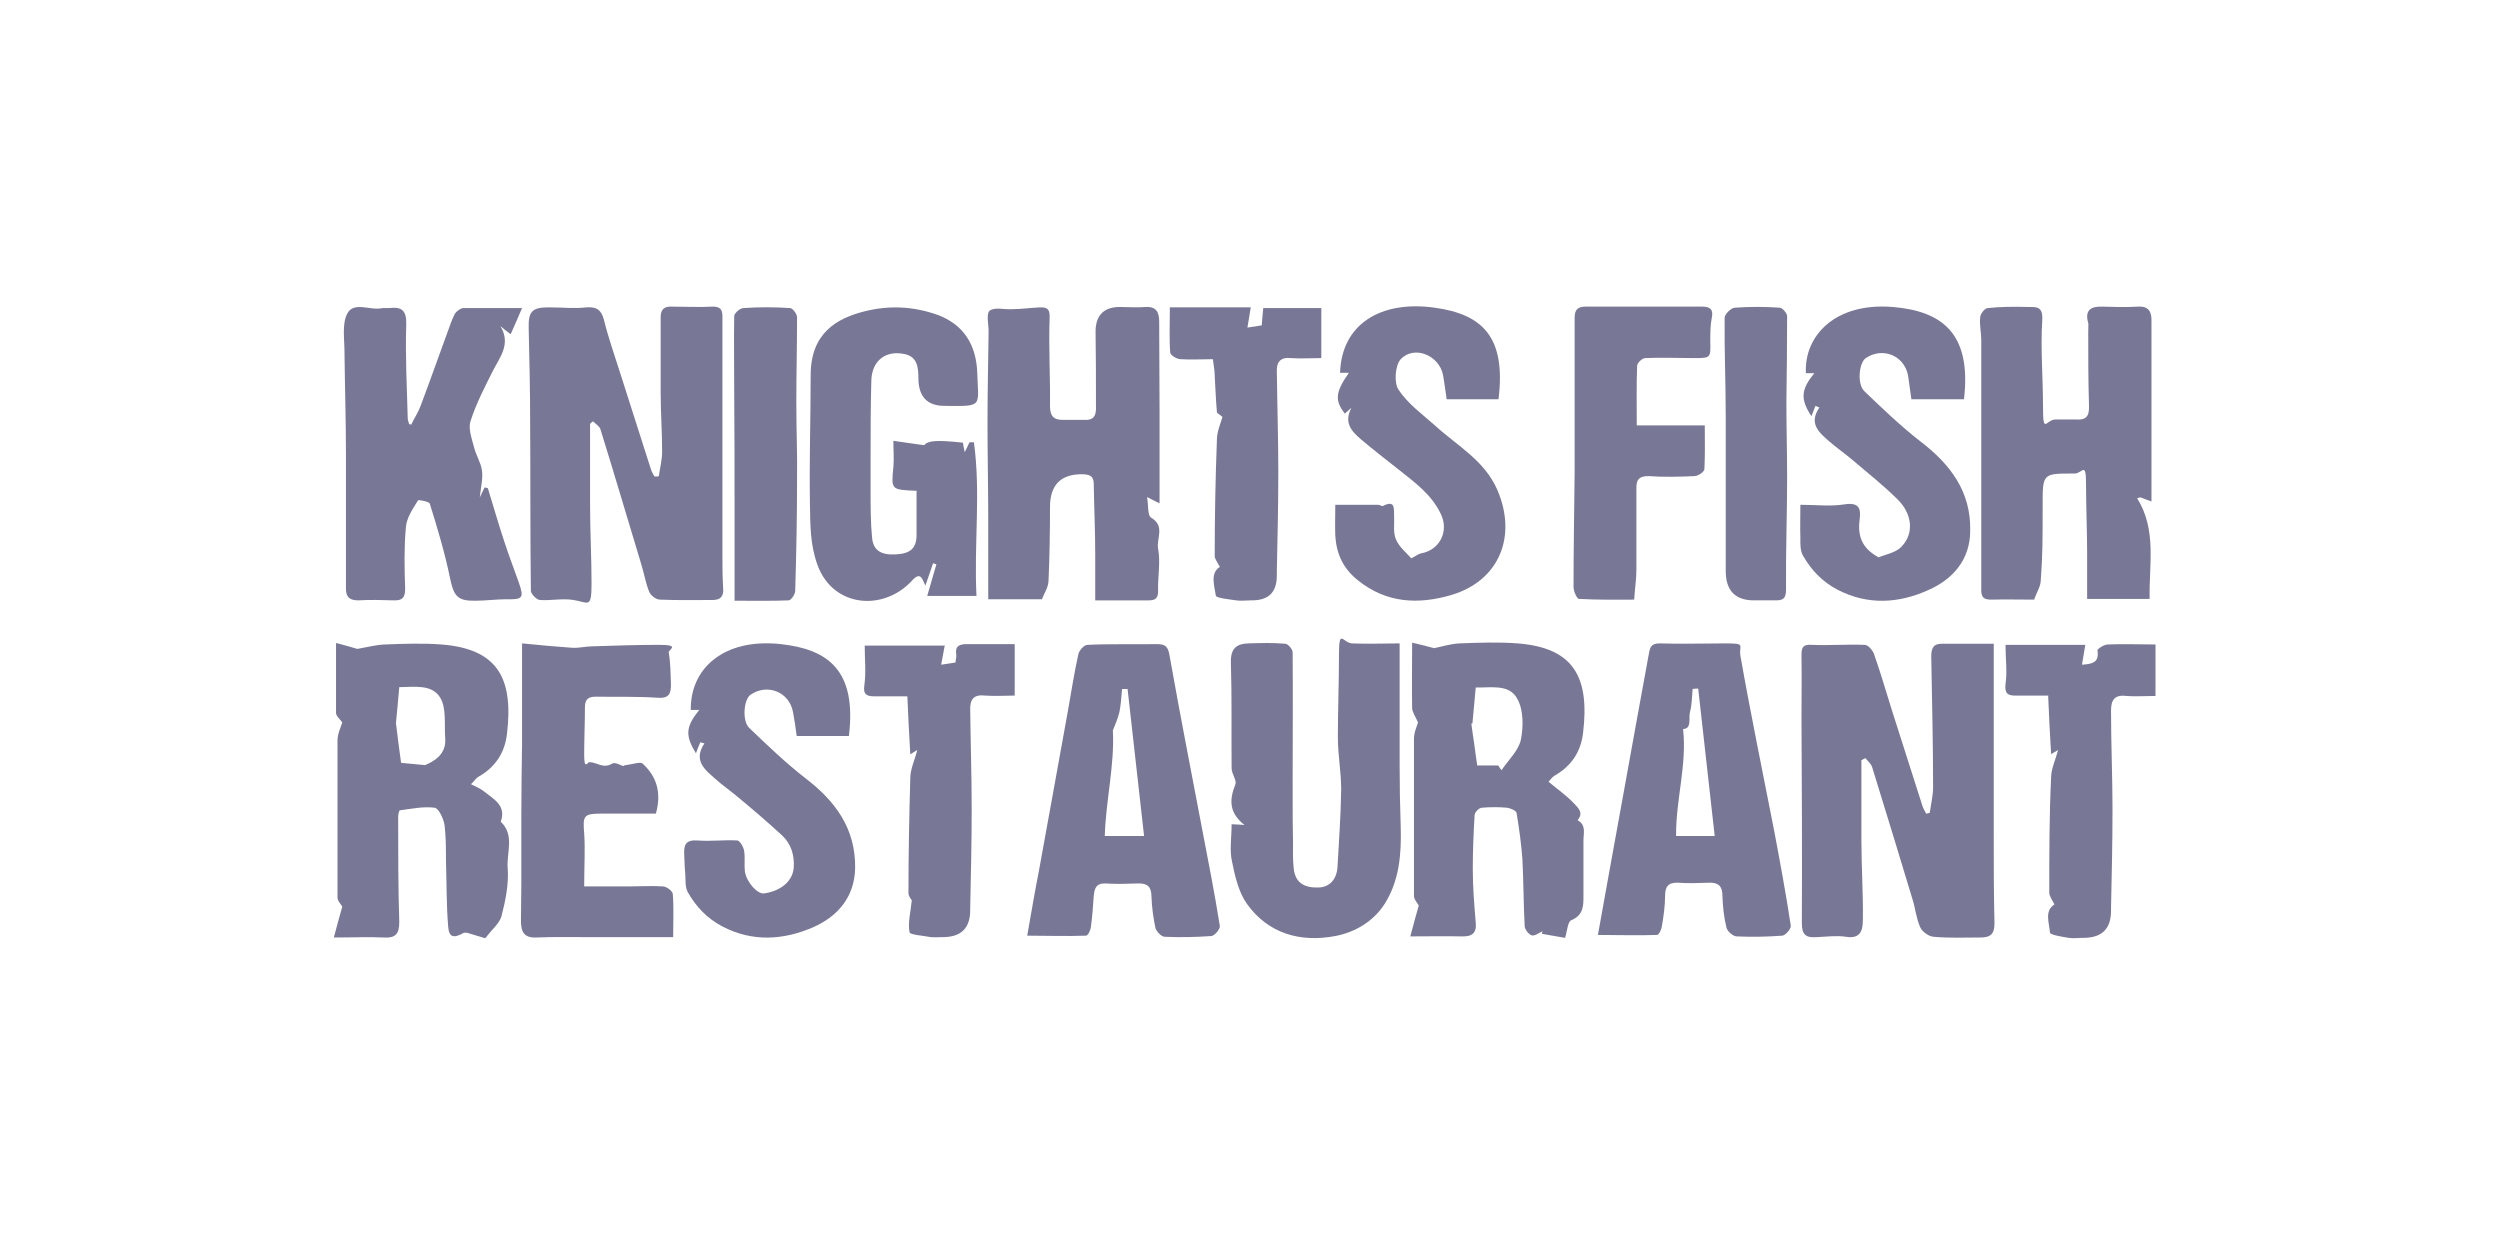
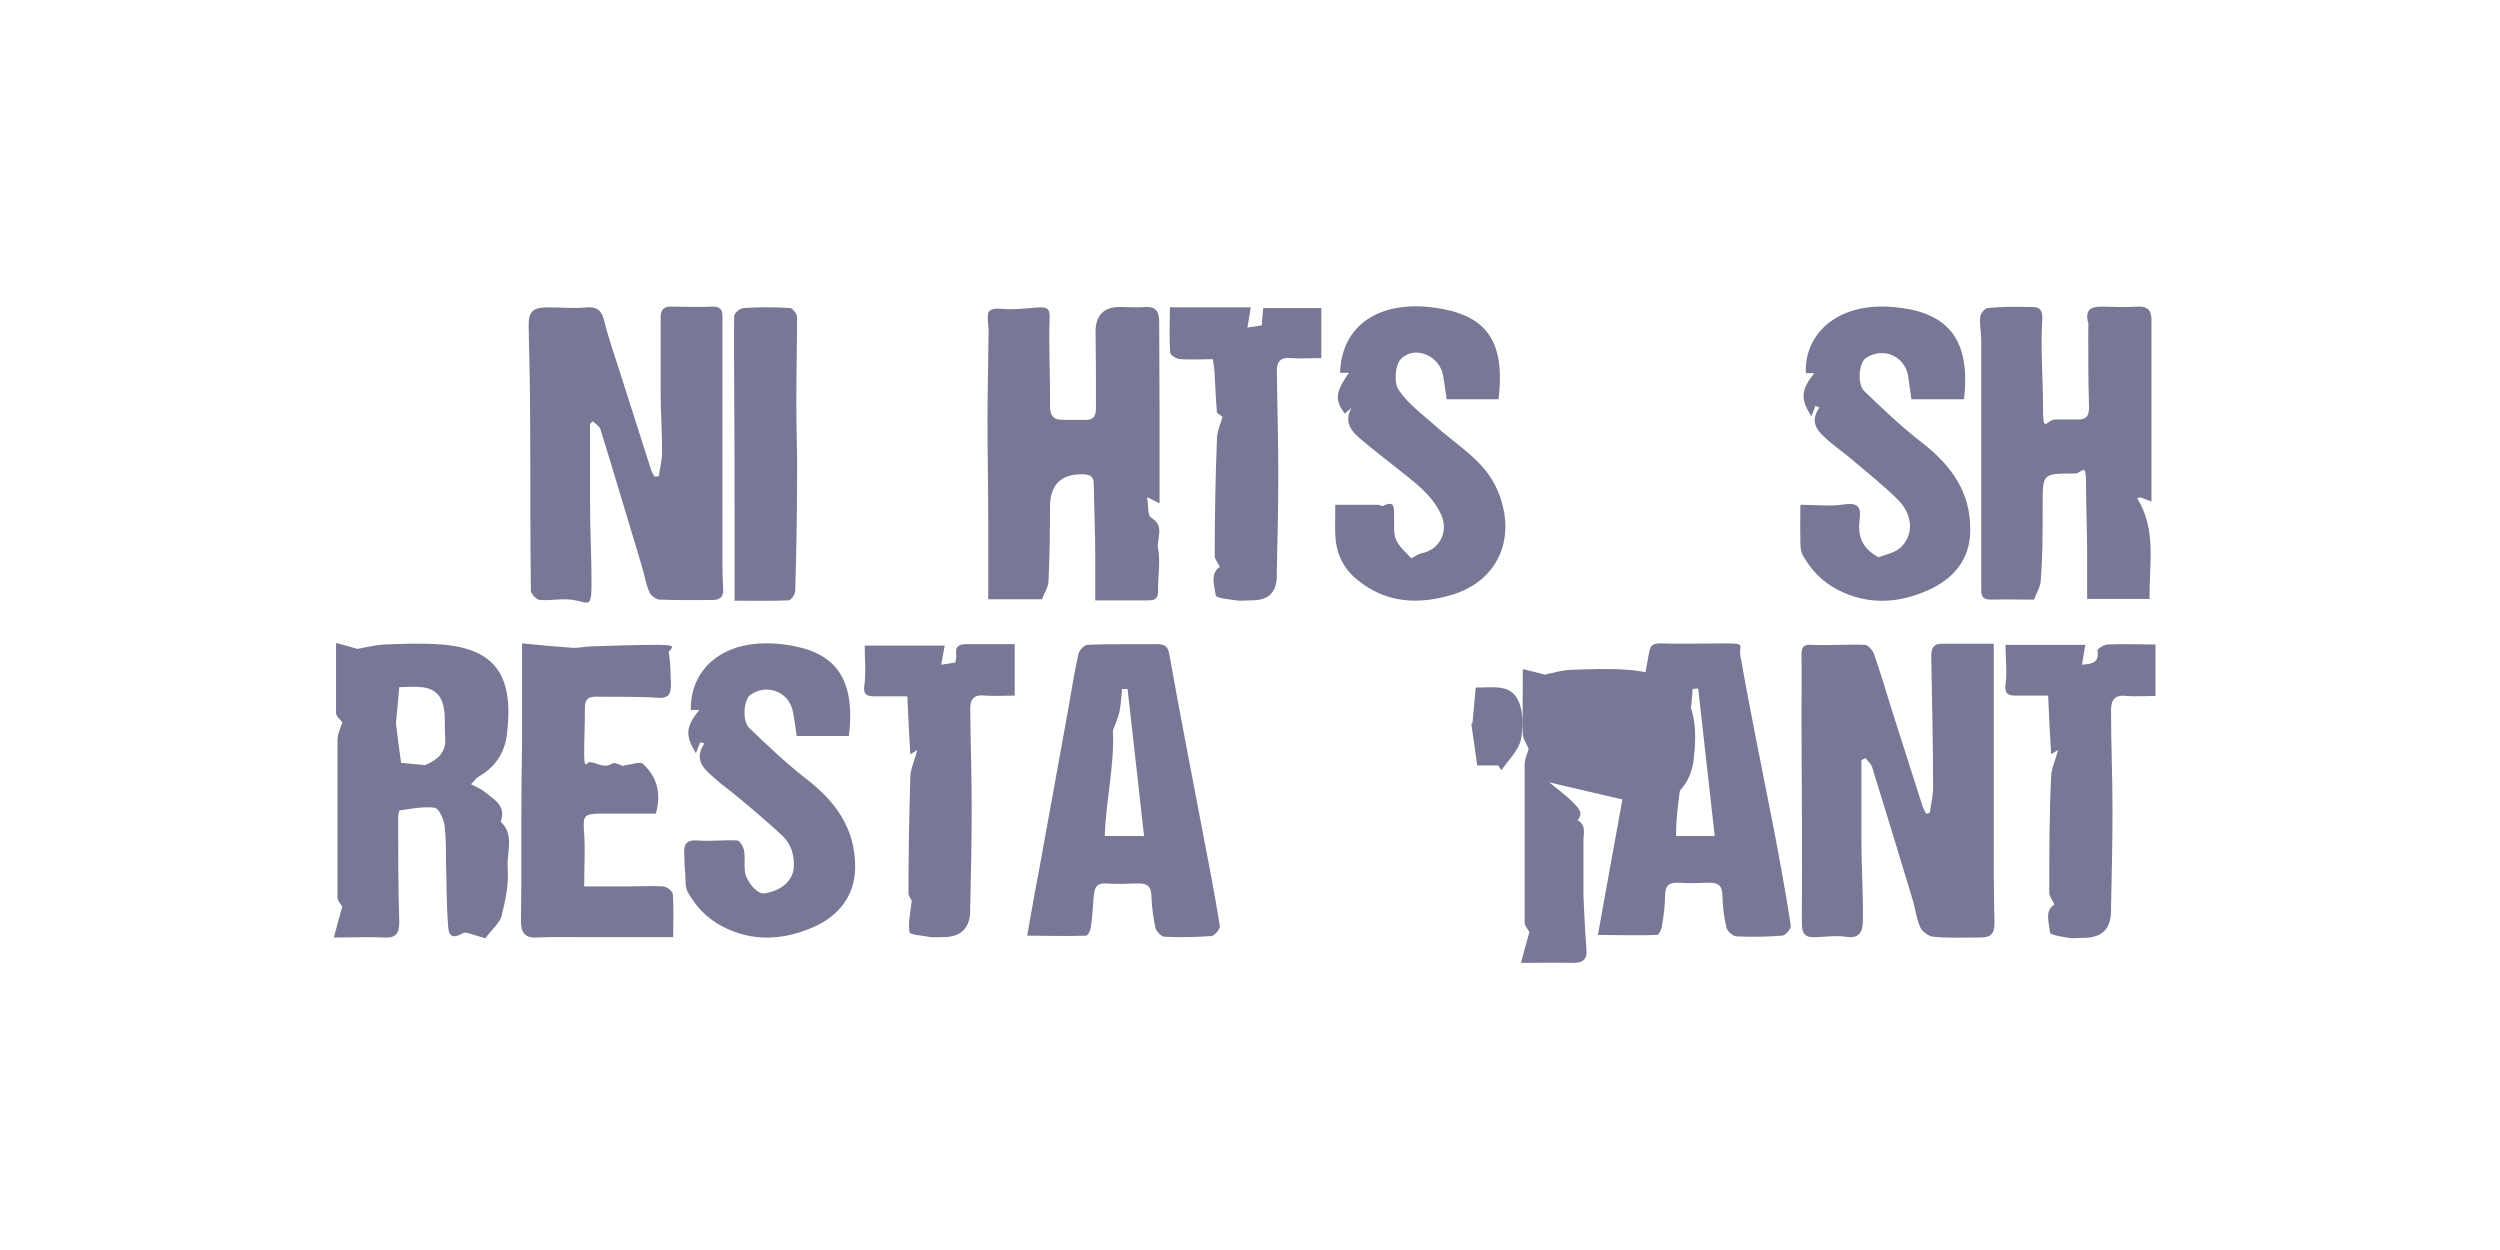
<svg xmlns="http://www.w3.org/2000/svg" version="1.1" viewBox="0 0 680 340">
  <defs>
    <style>
      .cls-1 {
        fill: #787896;
      }
    </style>
  </defs>
  <g>
    <g id="Layer_1">
      <path class="cls-1" d="M179.2,129.5c.3-2.2.9-4.4.9-6.6,0-5.3-.4-10.7-.4-16v-20.7c0-1.9.9-2.9,2.9-2.8,3.8,0,7.6.2,11.3,0,1.9,0,2.6.7,2.6,2.6v64.9c0,3,0,6.1.2,9.1.2,2.3-.8,3.2-2.9,3.2-4.8,0-9.5.1-14.3-.1-1,0-2.5-1.1-2.9-2.1-1-2.4-1.4-5.1-2.2-7.6-3.7-12.2-7.3-24.5-11.1-36.7-.3-.8-1.3-1.4-2-2.1-.3.2-.5.4-.8.7v22.1c0,7.1.4,14.2.4,21.3s-.9,5.1-4.9,4.5c-2.9-.5-6.1.2-9.1,0-.9,0-2.4-1.6-2.5-2.4-.2-15.3-.1-30.6-.2-45.9,0-8.6-.2-17.1-.4-25.7-.1-4.3.8-5.6,5.3-5.6s7,.4,10.4,0c2.8-.2,4.1.7,4.8,3.5,1.2,4.9,2.9,9.6,4.4,14.4,2.8,8.8,5.6,17.6,8.4,26.3.2.6.6,1.2.9,1.8h.9" />
      <path class="cls-1" d="M524.9,221.1c.3-2.3.9-4.7.9-7,0-11.9-.3-23.7-.5-35.6,0-2.2.6-3.5,3.1-3.4h13.9v52.3c0,7.9,0,15.8.2,23.7,0,2.9-1,3.9-3.8,3.9-4.3,0-8.6.2-12.8-.2-1.3-.1-3.1-1.4-3.6-2.6-1.1-2.4-1.3-5.1-2.1-7.6-3.6-12-7.3-24-11-36-.3-.9-1.2-1.6-1.8-2.4-.4.2-.8.4-1.1.6v21.7c0,7.2.5,14.4.4,21.6,0,2.6-.4,5.4-4.6,4.7-2.6-.4-5.3,0-8,.1-2.9.2-4-.6-4-3.8.1-18.6,0-37.1-.1-55.7,0-5.8.1-11.5,0-17.3,0-2.1.5-2.9,2.9-2.7,4.8.2,9.6-.2,14.3,0,.9,0,2.1,1.4,2.5,2.4,1.8,5.1,3.3,10.3,4.9,15.4,2.8,8.7,5.5,17.3,8.3,26,.2.7.7,1.4,1,2.1.3,0,.6-.1.9-.2" />
      <path class="cls-1" d="M315.4,136.9c-1.6-.8-2.3-1.1-3.4-1.7.4,2.2.1,5,1.1,5.6,3.9,2.3,1.4,5.7,1.9,8.4.7,3.7-.1,7.7,0,11.6,0,2-.8,2.5-2.6,2.5h-14.5v-12.6c0-6.3-.3-12.7-.4-19,0-2.1-.9-2.6-2.9-2.7q-9-.2-9,8.9c0,6.7-.1,13.4-.4,20,0,1.8-1.2,3.5-1.8,5.1h-14.6v-21.5c0-8.8-.2-17.7-.2-26.5s.2-16.6.3-24.9c0-1.9-.7-4.8.3-5.6,1.3-1,3.8-.3,5.9-.4,2.6,0,5.3-.4,7.9-.5,1.7,0,2.6.3,2.5,2.8-.3,8,.2,16,.1,24,0,2.9,1.1,3.9,3.8,3.8,1.8,0,3.7,0,5.5,0,3,.2,3.3-1.6,3.2-4,0-6.6,0-13.2-.1-19.8v-.7c.2-4.2,2.5-6.3,6.9-6.2,2.2,0,4.4.2,6.6,0,3-.2,3.8,1.4,3.8,4,0,8,.1,16.1.1,24.1v25.2" />
      <path class="cls-1" d="M553.5,163.1c-4.2,0-8-.1-11.8,0-2,0-2.8-.5-2.8-2.6v-68.1c0-2-.5-4-.3-6,0-1,1.2-2.5,2-2.6,3.7-.4,7.4-.4,11.2-.3,2.1,0,3.9-.2,3.7,3.5-.5,7.8.2,15.8.2,23.6s.8,3.6,3.3,3.5c1.9,0,3.9,0,5.9,0,3.2.2,3.4-1.7,3.3-4.2-.2-6.4-.2-12.8-.2-19.1s.3-2,0-2.9c-1-3.6.7-4.6,3.9-4.5s6.3.2,9.5,0,3.9,1.5,3.8,4.2c0,7.9,0,15.9,0,23.8v25c-1.4-.5-2.2-.8-2.9-1.1-.3,0-.7.1-1,.2,5.4,8.7,3.2,18,3.4,27.4h-17v-12.3c0-6.3-.3-12.7-.3-19s-1-2.8-3.1-2.8c-8.8,0-8.7-.1-8.7,8.8s0,13.4-.5,20.1c0,1.8-1.2,3.6-1.8,5.3" />
      <path class="cls-1" d="M115.4,208.2c2.7-1.1,6-3,5.7-7.3-.3-3.8.4-8.3-1.4-11.2-2.3-3.7-7.2-2.8-11.1-2.8-.3,3.6-.6,6.6-.9,9.8,0,0-.5.1,0,0,.5,4.2,1,8,1.4,10.8,2.1.2,4.1.4,6.5.6M91.5,174.9c2.7.7,4.6,1.3,5.7,1.6,2.8-.5,5.1-1.1,7.4-1.2,5.2-.2,10.3-.4,15.5,0,15.3,1.2,19.6,9.2,17.8,24.3-.6,5.2-3.2,9.1-7.8,11.7-.7.4-1.1,1.2-2,2,1.4.7,2.6,1.2,3.6,2,2.6,2.1,6.1,3.8,4.5,8.2,3.9,3.7,1.5,8.5,1.9,12.7.3,4.3-.6,8.8-1.7,13-.5,1.9-2.5,3.5-4.4,6-1.1-.3-3-.9-5-1.5h-.8c-2.8,1.6-4.1,1.3-4.3-1.7-.5-6-.4-12-.6-18,0-3.2,0-6.5-.4-9.7-.3-1.7-1.6-4.5-2.7-4.6-3-.4-6.3.3-9.4.7-.3,0-.5,1.2-.5,1.9,0,9.5,0,19,.3,28.5,0,3.2-1,4.4-4.2,4.2-4.2-.2-8.4,0-13.6,0,.9-3.4,1.6-5.9,2.3-8.4-.3-.6-1.3-1.5-1.3-2.5v-42.7c0-1.8.9-3.6,1.3-4.9-.6-.9-1.7-1.7-1.7-2.6,0-5.9,0-11.9,0-18.8" />
-       <path class="cls-1" d="M407.5,208.2c.3.4.6.9.9,1.3,1.9-2.8,4.7-5.4,5.3-8.4.7-3.6.7-8.2-1.1-11.2-2.2-3.9-7.2-2.8-11.2-2.9-.3,3.5-.6,6.6-.9,9.8,0,0-.6,0-.3,0,.3,2.1.5,3.8.8,5.6.3,2,.5,4,.8,5.8h5.8,0ZM421.4,212.8c2.4,2,4.7,3.6,6.6,5.6,1.1,1.2,2.9,2.6,1.1,4.7,2.4,1.3,1.6,3.5,1.6,5.5v15.1c0,2.7,0,5.2-3.3,6.6-1,.4-1.1,2.9-1.7,4.8-2.1-.4-4.2-.7-6.3-1.1,0-.2.1-.4.2-.7-1,.4-2.2,1.4-3,1.1-.9-.3-1.9-1.7-1.9-2.6-.3-6-.3-12-.6-18-.3-4.2-.9-8.5-1.6-12.7-.1-.6-1.7-1.3-2.6-1.4-2.2-.2-4.5-.2-6.8,0-.8,0-1.9,1.2-2,1.9-.3,4.9-.5,9.9-.5,14.9s.4,9.6.8,14.4c.3,2.9-1,3.9-3.8,3.8-4.3-.1-8.6,0-14,0,.9-3.4,1.6-5.9,2.3-8.4-.3-.6-1.3-1.6-1.3-2.6v-42.8c0-1.8.9-3.6,1.1-4.4-.7-1.6-1.5-2.7-1.6-3.8-.1-5.6,0-11.2,0-17.9,2.6.6,4.5,1.1,6,1.5,2.4-.5,4.6-1.2,6.9-1.3,5.3-.2,10.6-.4,15.8,0,15.3,1.2,19.6,9.2,17.8,24.3-.6,5.2-3.2,9.1-7.8,11.7-.7.4-1.1,1.2-1.6,1.6" />
-       <path class="cls-1" d="M111.9,115.4c.8-1.7,1.9-3.3,2.5-5,2.5-6.6,4.8-13.2,7.2-19.7.7-1.8,1.2-3.6,2.1-5.3.4-.7,1.5-1.5,2.2-1.6,5.1,0,10.2,0,16.1,0-1.2,2.9-2.1,4.8-3.1,7.1-1.2-.9-2-1.5-2.8-2.2,3,4.9-.2,8.5-2.1,12.3-2.2,4.4-4.5,8.8-6,13.5-.7,2,.3,4.7.9,7,.5,2.2,1.9,4.3,2.2,6.5.3,2.1-.3,4.4-.6,7.3.5-1.1.9-1.9,1.3-2.7.3,0,.6.1.9.2,1.5,4.9,2.9,9.8,4.5,14.6,1.2,3.7,2.6,7.3,3.9,11,1.5,4.3,1.1,4.7-3.4,4.6-2.8,0-5.6.4-8.4.4-4.9.1-5.9-1.3-6.9-6.2-1.4-6.8-3.4-13.5-5.5-20.2-.2-.6-3.1-1.1-3.2-.9-1.4,2.3-3.1,4.7-3.3,7.3-.5,5.5-.4,11.2-.2,16.7,0,2.4-.7,3.3-3.1,3.2-3.2-.1-6.4-.2-9.6,0-2.3,0-3.4-.8-3.4-3.1,0-12.1,0-24.2,0-36.3,0-9.4-.3-18.7-.4-28.1,0-3.5-.7-7.6.7-10.4,1.8-3.6,6.3-.8,9.6-1.6.6,0,1.2,0,1.8,0,3.4-.4,4.8.5,4.7,4.5-.3,8.5.2,17,.4,25.5,0,.5.3,1.1.4,1.6.3,0,.6,0,.9.2" />
-       <path class="cls-1" d="M380.7,175.2v32.8c0,5.7.1,11.4.3,17.1.2,7.3-.4,14.5-4.4,20.8-3.1,4.8-8.1,7.7-13.4,8.7-9.4,1.8-18.2-.6-24-8.7-2.3-3.2-3.3-7.6-4.1-11.6-.7-3.2-.1-6.5-.1-10.1,1.1,0,1.9.1,3.5.2-4.3-3.4-4.1-6.9-2.5-11,.5-1.1-1-2.9-1-4.4-.1-9.6.1-19.2-.2-28.8-.1-3.8,1.5-5.1,4.8-5.2,3.3-.1,6.7-.2,10,.1.7,0,2,1.5,2,2.3.1,11.7,0,23.3,0,35s0,11.1.1,16.6c0,2.4-.1,4.9.2,7.3.4,3.6,2.6,5.2,6.6,5.1,3,0,5.1-2.1,5.3-5.6.4-7,.9-14,1-21.1,0-4.7-.9-9.4-.9-14.1,0-7.5.3-14.9.3-22.4s1-3.4,3.5-3.2c4.2.2,8.5,0,13,0" />
-       <path class="cls-1" d="M249.2,133.5c-6.9-.3-6.8-.3-6.2-6.5.2-2.1,0-4.3,0-7.1,2.9.4,5.4.8,8.4,1.2.9-1.2,3-1.5,10.5-.7.1.7.3,1.5.5,2.6.6-1.1.9-1.9,1.3-2.7h1.2c1.9,13.7,0,27.6.7,41.8h-13.4c.9-3,1.7-5.8,2.5-8.6-.3-.1-.6-.2-.9-.3-.7,2-1.4,4-2.1,6.1-.9-1.9-1.3-4-3.7-1.3-7.7,8.3-21.3,7.3-25.6-4.2-2.1-5.7-2-11.2-2.1-16.7-.2-11.7.2-23.4.2-35.1s7.5-15.5,14.6-17.3c6.7-1.7,13.2-1.4,19.8.9,7.4,2.7,10.6,8.4,10.9,15.6.3,9.6,1.8,9.3-8.9,9.2q-7,0-7.1-7.4c0-2.9-.2-6-3.8-6.7-5.2-1.1-8.9,1.9-9,7.3-.2,7-.2,14.1-.2,21.1v8.9c0,4.2,0,8.5.4,12.6.3,3.5,2.4,4.8,6.4,4.6,4.1-.2,5.7-1.7,5.7-5.4v-12" />
+       <path class="cls-1" d="M407.5,208.2c.3.4.6.9.9,1.3,1.9-2.8,4.7-5.4,5.3-8.4.7-3.6.7-8.2-1.1-11.2-2.2-3.9-7.2-2.8-11.2-2.9-.3,3.5-.6,6.6-.9,9.8,0,0-.6,0-.3,0,.3,2.1.5,3.8.8,5.6.3,2,.5,4,.8,5.8h5.8,0ZM421.4,212.8c2.4,2,4.7,3.6,6.6,5.6,1.1,1.2,2.9,2.6,1.1,4.7,2.4,1.3,1.6,3.5,1.6,5.5v15.1s.4,9.6.8,14.4c.3,2.9-1,3.9-3.8,3.8-4.3-.1-8.6,0-14,0,.9-3.4,1.6-5.9,2.3-8.4-.3-.6-1.3-1.6-1.3-2.6v-42.8c0-1.8.9-3.6,1.1-4.4-.7-1.6-1.5-2.7-1.6-3.8-.1-5.6,0-11.2,0-17.9,2.6.6,4.5,1.1,6,1.5,2.4-.5,4.6-1.2,6.9-1.3,5.3-.2,10.6-.4,15.8,0,15.3,1.2,19.6,9.2,17.8,24.3-.6,5.2-3.2,9.1-7.8,11.7-.7.4-1.1,1.2-1.6,1.6" />
      <path class="cls-1" d="M311.2,227.5c-1.5-13.5-3-26.8-4.5-40.1h-1.5c-.2,2.1-.3,4.2-.7,6.2-.4,1.8-1.2,3.5-1.8,5.1.5,9.4-1.9,18.9-2.2,28.7h10.7ZM279.4,254.5c1.2-6.7,2.1-12.2,3.2-17.7,2.6-14.5,5.3-29,7.9-43.6.9-5.1,1.7-10.2,2.8-15.2.2-1.1,1.6-2.6,2.5-2.6,6.3-.3,12.6-.1,18.9-.2,2.3,0,3,.7,3.4,3,2.8,15.8,5.9,31.6,8.9,47.4,1.7,8.8,3.4,17.5,4.8,26.3.1.8-1.4,2.6-2.3,2.7-4.2.3-8.5.4-12.7.2-.9,0-2.2-1.4-2.5-2.3-.6-2.8-1-5.7-1.1-8.6,0-2.7-1.1-3.7-3.7-3.6-2.9.1-5.9.2-8.8,0-2.6-.1-3,1.4-3.2,3.4-.2,2.9-.4,5.8-.8,8.6-.1.8-.8,2.2-1.3,2.2-5.3.2-10.6,0-16.1,0" />
      <path class="cls-1" d="M461.9,187.3c-.5,0-1,0-1.5.1-.2,2.1-.2,4.3-.7,6.2-.5,1.7.6,4.6-1.9,4.7,1.1,9.7-2,19.2-1.9,29.1h10.5c-1.5-13.6-3-26.9-4.5-40.2M434.6,254.5c1.2-6.7,2.2-12.2,3.2-17.8,2.6-14.5,5.3-29,7.9-43.6.9-5.1,1.9-10.2,2.8-15.3.3-1.7.6-2.8,2.9-2.8,5.9.2,11.9,0,17.8,0s3.7.4,4.2,3.4c2.8,15.9,6.1,31.8,9.2,47.7,1.6,8.5,3.2,17.1,4.5,25.7.1.8-1.4,2.6-2.3,2.7-4.1.3-8.2.4-12.4.2-1,0-2.6-1.4-2.8-2.4-.7-2.8-1-5.7-1.1-8.6,0-2.7-1.1-3.7-3.7-3.6-2.8.1-5.6.2-8.4,0-2.8-.1-3.5,1.2-3.5,3.7s-.4,5.5-.9,8.3c-.1.8-.8,2.2-1.3,2.2-5.3.2-10.6,0-16.1,0" />
      <path class="cls-1" d="M383.8,151.9c1.4-.7,2.1-1.3,2.8-1.4,5-.9,7.6-6,5.3-10.7-2.5-5.3-7.1-8.6-11.5-12.1-3.4-2.7-6.8-5.3-10.1-8.1-2.6-2.2-4.9-4.6-2.7-8.7-.6.5-1.2,1.1-1.8,1.6-2.8-3.6-2.6-5.8,1.1-11.1-1,0-1.7,0-2.4,0,.4-13.1,10.9-19.8,25.8-17.7,12.8,1.8,19.4,7.8,17.3,24.9h-14.1c-.4-2.4-.6-4.5-1-6.6-1-5.3-7.8-8.2-11.5-4.3-1.5,1.6-1.9,6.4-.6,8.3,2.5,3.8,6.5,6.7,10,9.8,6,5.5,13.4,9.4,16.9,17.5,5.4,12.6.5,24.6-12.4,28.5-9.1,2.7-17.8,2.3-25.6-4-4-3.2-5.8-7.2-6.1-12.1-.1-2.6,0-5.2,0-8.4h11.7c.4,0,1,.5,1.3.3,3.4-1.7,2.9.8,3,2.8.1,2.1-.3,4.5.5,6.3.8,2,2.7,3.5,4.2,5.2" />
      <path class="cls-1" d="M489.8,137.3c4,0,8,.5,11.8-.1,5.4-.9,4.3,2.7,4.1,5.4-.2,4.1,1.4,6.9,5.3,9,1.8-.8,4.5-1.2,6.1-2.8,3.9-3.9,2.7-9.4-.9-12.9-3.8-3.8-8-7.1-12.1-10.6-2.1-1.8-4.4-3.4-6.5-5.2-2.7-2.4-5.8-4.8-2.7-9.3-.4,0-.7-.3-1.1-.4-.3.9-.7,1.7-1.1,2.8-3.1-4.7-2.8-7.3.8-11.7h-2.3c-.5-10.3,8.1-19.3,23.7-18,12.7,1.1,21.5,6.6,19.3,25.1h-14.3c-.3-2.2-.6-4.4-.9-6.4-1-5.5-6.9-7.9-11.5-4.8-1.9,1.3-2.4,7.1-.4,9,4.9,4.7,9.9,9.5,15.3,13.7,8.1,6.2,13.7,13.6,13.5,24.2,0,8-4.8,13.3-11.4,16.2-8,3.6-16.4,4.2-24.7-.1-4.2-2.2-7.2-5.4-9.4-9.3-.8-1.4-.7-3.3-.7-4.9-.1-2.8,0-5.7,0-8.9" />
      <path class="cls-1" d="M190.4,202.1c-.4.9-.7,1.7-1.1,2.8-3-4.9-2.8-7.2.9-11.8h-2.3c-.2-11.2,8.9-19.6,24.5-17.9,12.6,1.4,20.7,6.9,18.5,25h-14.2c-.3-2.3-.6-4.4-1-6.5-1-5.5-7-7.9-11.6-4.7-1.8,1.3-2.3,7.1-.3,9,4.9,4.7,9.9,9.5,15.3,13.7,8.1,6.2,13.6,13.6,13.5,24.3-.1,8-4.8,13.3-11.4,16.2-8,3.5-16.5,4.1-24.7-.2-4.2-2.2-7.2-5.4-9.4-9.3-.8-1.4-.6-3.3-.7-4.9-.2-1.8-.2-3.7-.3-5.5-.1-2.5.4-3.9,3.6-3.7,3.6.3,7.2-.2,10.8,0,.7,0,1.7,1.7,1.9,2.8.3,1.8,0,3.8.2,5.6.5,3.1,3.5,6.3,5.3,6,4.7-.7,7.8-3.5,8-7.1.2-3.3-.7-6.3-3.1-8.6-3.9-3.6-8-7.1-12.1-10.5-2-1.7-4.2-3.2-6.2-5-2.8-2.5-6-4.9-2.9-9.6-.4-.1-.7-.2-1.1-.3" />
      <path class="cls-1" d="M169.7,208.2c2.4-.3,4.5-1.1,5.1-.5,3.8,3.5,5.2,7.9,3.6,13.6h-14.6c-5.1,0-5.3.5-4.9,5.4.3,4.4,0,8.9,0,14.4h12.3c3,0,6.1-.2,9.1,0,1,0,2.7,1.3,2.7,2.1.3,3.8.1,7.6.1,11.7h-23.2c-4.6,0-9.3-.1-13.9.1-3.6.2-4.3-1.7-4.3-4.6s.1-6.7.1-10v-18.4c0-6.6.1-13.2.2-19.7v-27.3c5,.5,9.3.9,13.7,1.2,1.8.1,3.7-.4,5.5-.4,6-.2,12.1-.4,18.1-.4s2.4,1.3,2.6,2.1c.5,2.9.5,5.8.6,8.7,0,2.3-.4,3.8-3.5,3.6-5.6-.4-11.3-.2-16.9-.3-2.1,0-3,.7-3,2.9,0,4.3-.2,8.6-.2,12.9s.9,2,1.4,2c2,0,3.8,1.9,6.2.4.8-.5,2.6.6,3.1.7" />
-       <path class="cls-1" d="M445.3,115.7h18.4c0,4,.1,7.9-.1,11.9,0,.7-1.7,1.9-2.7,1.9-4.2.2-8.3.3-12.5,0-2.4,0-3.3.8-3.3,3.1v22.5c0,2.4-.4,4.8-.6,8-4.7,0-9.9.1-15-.2-.6,0-1.5-2.1-1.5-3.3,0-10.4.2-20.8.3-31.2v-42c0-2.3,1-3,3-3h31.7c2.2,0,3.1.8,2.6,3.1-.4,2-.4,4.1-.4,6.2.1,4.7.2,4.7-4.5,4.7s-8.8-.2-13.2,0c-.8,0-2.2,1.3-2.2,2.1-.2,5.2-.1,10.4-.1,16.2" />
      <path class="cls-1" d="M318.2,83.6h22c-.3,2-.6,3.7-.9,5.5,1.3-.2,2.5-.4,3.9-.6.1-1.4.2-2.8.4-4.7h15.8v13.6c-2.8,0-5.5.2-8.3,0-2.8-.3-3.9,1.1-3.8,3.6.1,9.1.4,18.1.4,27.2s-.2,17.9-.4,26.9v1.1c.1,4.9-2.2,7.2-7.1,7.1-1.3,0-2.7.2-4,0-1.9-.3-5.4-.6-5.5-1.3-.4-2.7-1.6-6.1,1.1-7.8-.6-1.2-1.4-2.1-1.4-3,0-10.5.2-21.1.6-31.6,0-2.3,1.1-4.6,1.5-6.2-.8-.7-1.5-1-1.5-1.3-.3-3.3-.4-6.6-.6-9.9,0-1.4-.3-2.9-.5-4.5-3.1,0-6,.2-8.8,0-1,0-2.8-1.1-2.8-1.8-.3-3.9-.1-7.9-.1-12" />
      <path class="cls-1" d="M257,175.4c-.4,2.1-.7,3.7-1,5.4,1.4-.2,2.5-.4,3.9-.6,0-.7.3-1.5.2-2.1-.4-2.4.9-2.9,2.9-2.9h13v14c-2.7,0-5.4.2-8,0-3.2-.4-4.2,1.1-4.1,3.9.1,8.9.4,17.9.4,26.8s-.2,17.9-.4,26.9v.7c0,5.1-2.6,7.5-7.8,7.4-1,0-1.9.1-2.9,0-2-.4-5.6-.6-5.8-1.3-.5-2.7.3-5.5.6-8.7-.1-.2-.9-1.1-.9-2,0-10.4.2-20.9.5-31.3,0-2.4,1.2-4.8,1.9-7.6-.8.5-1.2.7-1.9,1.2-.3-5.4-.6-10.5-.8-15.8h-9c-1.9,0-3.1-.4-2.7-3,.5-3.4.1-6.9.1-10.8h21.8v-.2Z" />
      <path class="cls-1" d="M557.2,189.2h-9c-2,0-3-.5-2.7-3.1.5-3.4,0-6.9,0-10.7h21.7c-.3,1.9-.6,3.6-.9,5.4,2.5-.2,4.8-.4,4.2-3.9,0-.4,1.8-1.6,2.8-1.6,4.2-.2,8.4,0,13,0v14c-2.8,0-5.4.2-8,0-3.2-.4-4.1,1.2-4.1,4,0,8.9.4,17.9.4,26.8s-.2,17.9-.4,26.9v.7c0,5.1-2.6,7.5-7.9,7.4-1.2,0-2.4.2-3.6,0-1.8-.3-5-.8-5.1-1.4-.2-2.7-1.6-5.9,1.2-7.7-.5-1.1-1.4-2.2-1.4-3.2,0-10.4,0-20.9.5-31.3,0-2.4,1.2-4.8,1.9-7.5-.8.5-1.2.7-1.9,1.1-.3-5.3-.6-10.5-.8-15.8" />
      <path class="cls-1" d="M199.8,163.3v-22.3c0-11.8,0-23.5-.1-35.3,0-6.6-.1-13.2,0-19.7,0-.8,1.6-2.2,2.5-2.2,4.2-.3,8.4-.3,12.7,0,.7,0,1.9,1.6,1.9,2.5,0,7.7-.2,15.4-.2,23.2s.3,13.9.2,20.8c0,10.1-.2,20.3-.5,30.4,0,.9-1.1,2.6-1.8,2.6-4.7.2-9.4.1-14.7.1" />
-       <path class="cls-1" d="M477.5,163.3q-8.2.2-8.1-8.2v-41.8c0-9-.4-17.9-.3-26.9,0-.9,1.7-2.6,2.7-2.7,4.1-.3,8.2-.3,12.3,0,.7,0,2,1.5,2,2.3,0,7.7-.1,15.5-.2,23.2,0,6.9.2,13.9.2,20.8,0,10.1-.4,20.3-.3,30.4,0,2.6-1,2.9-2.9,2.9h-5.4" />
    </g>
  </g>
</svg>